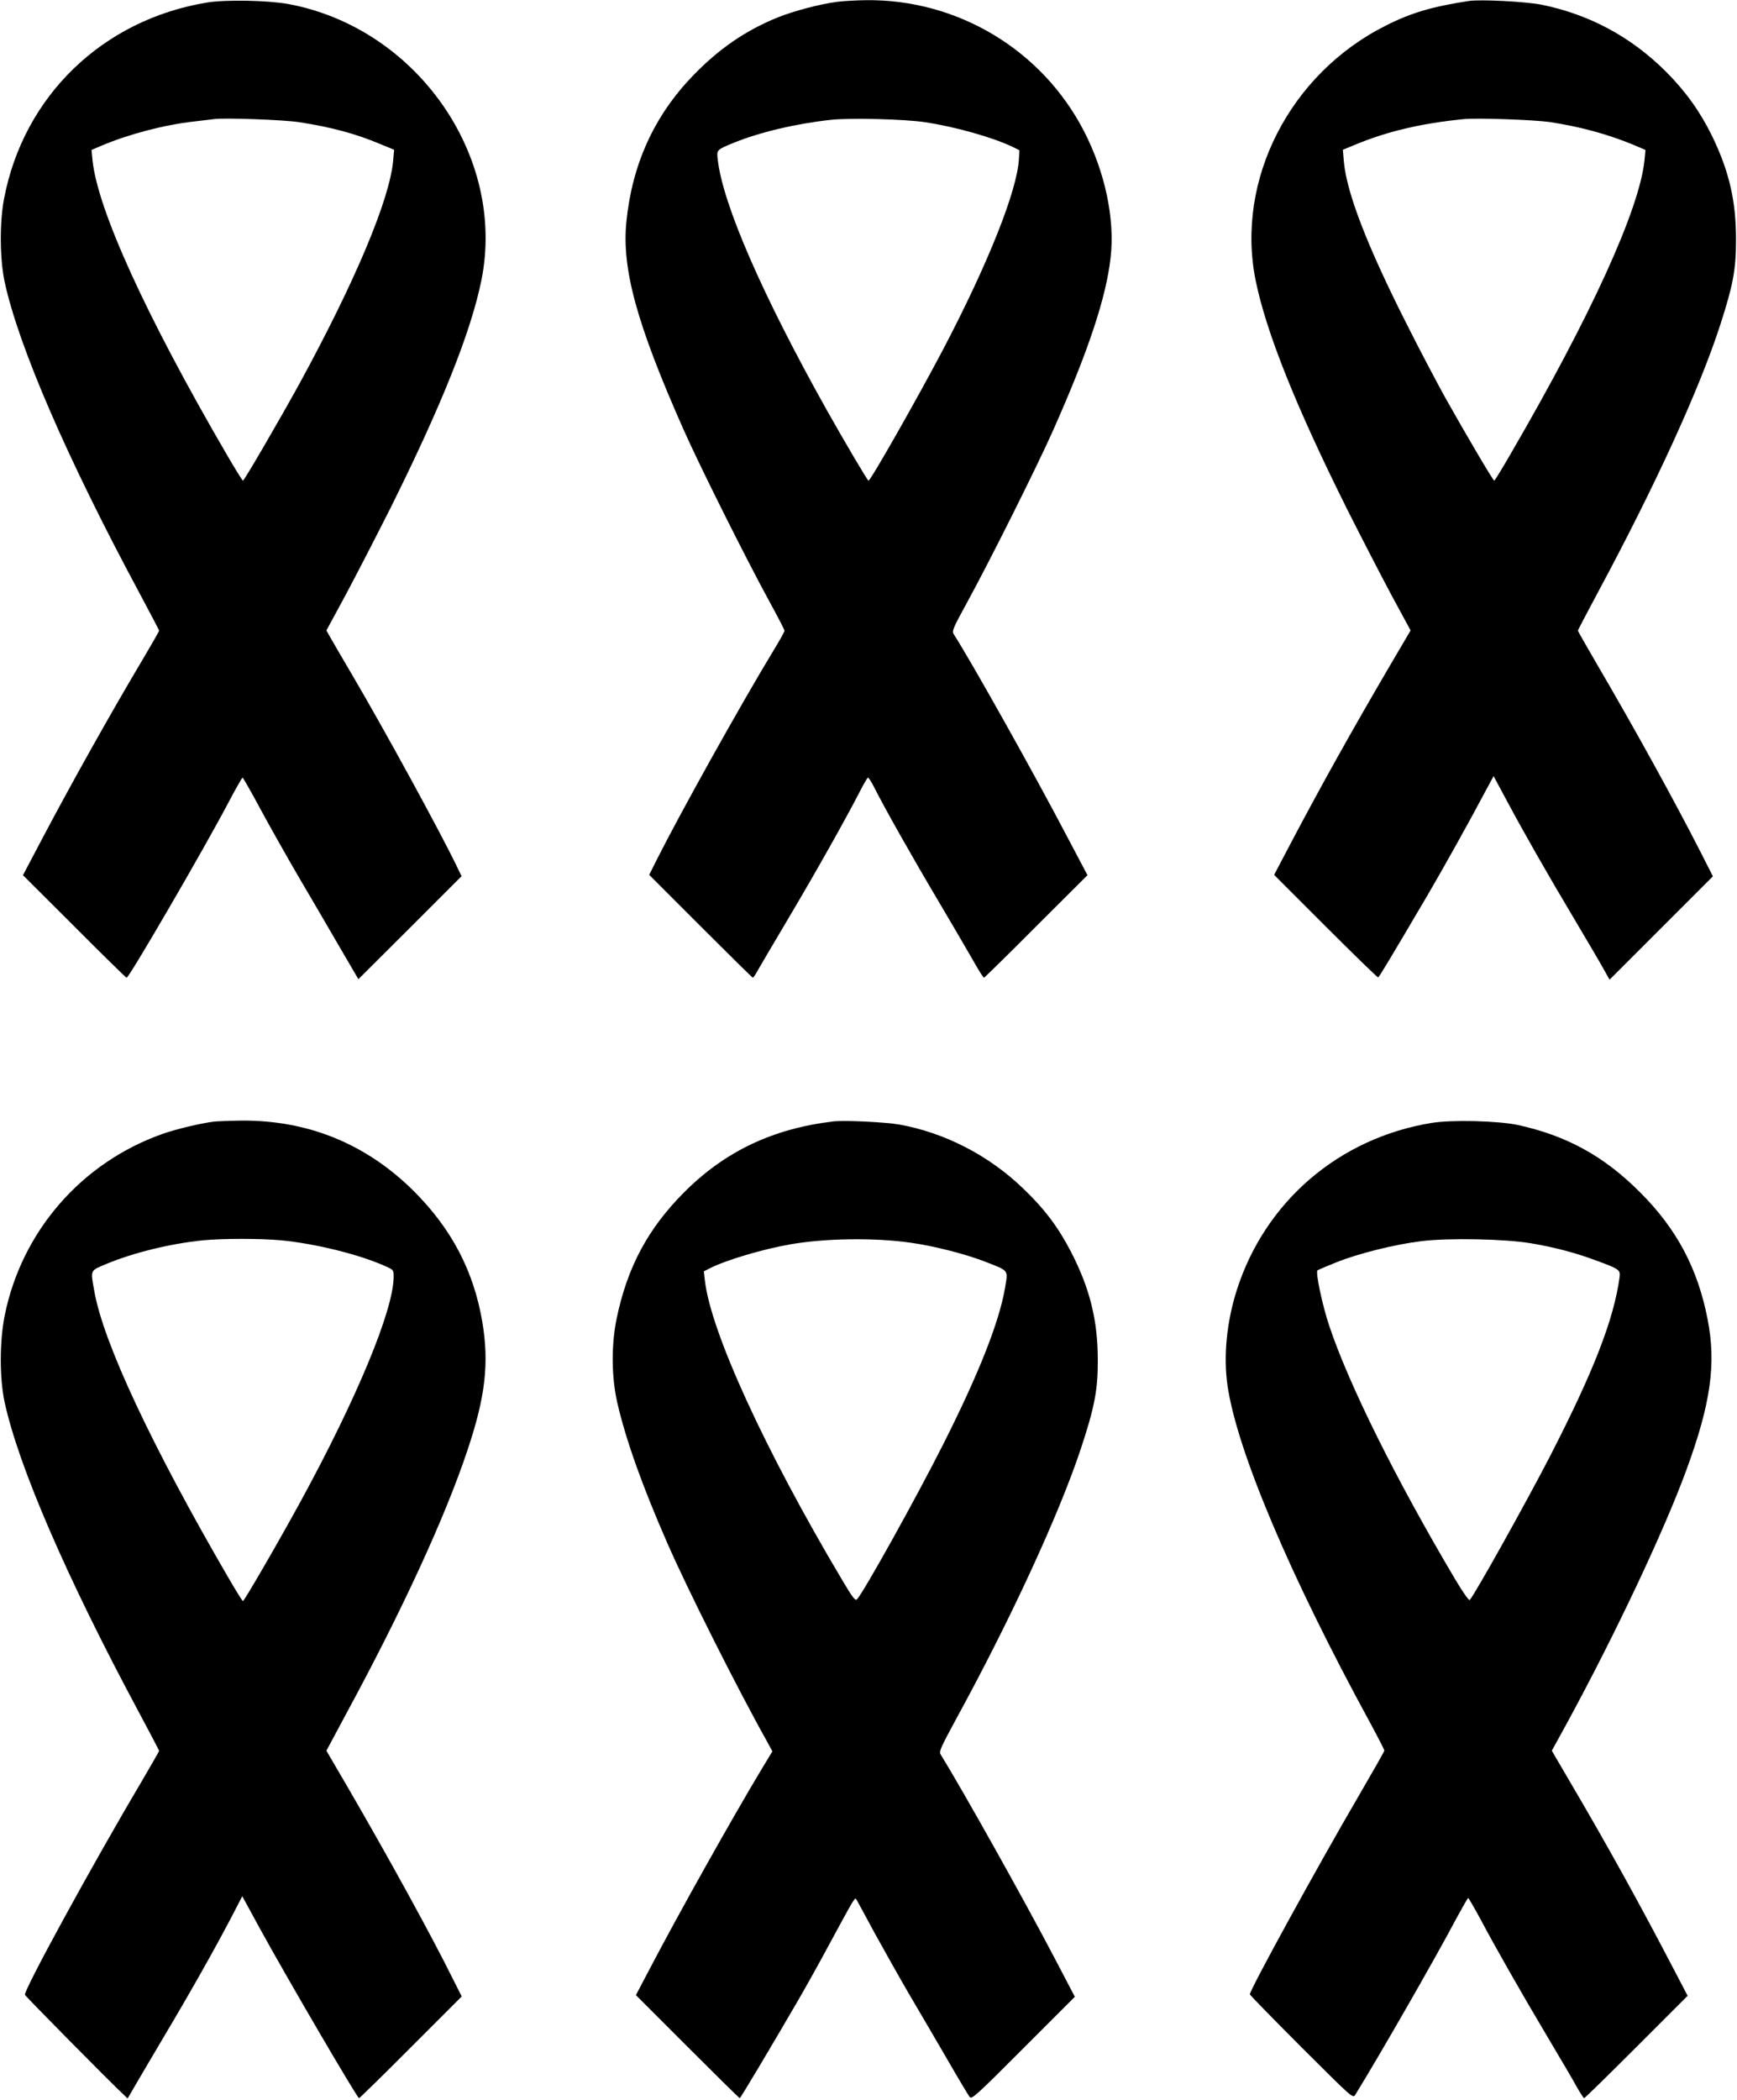
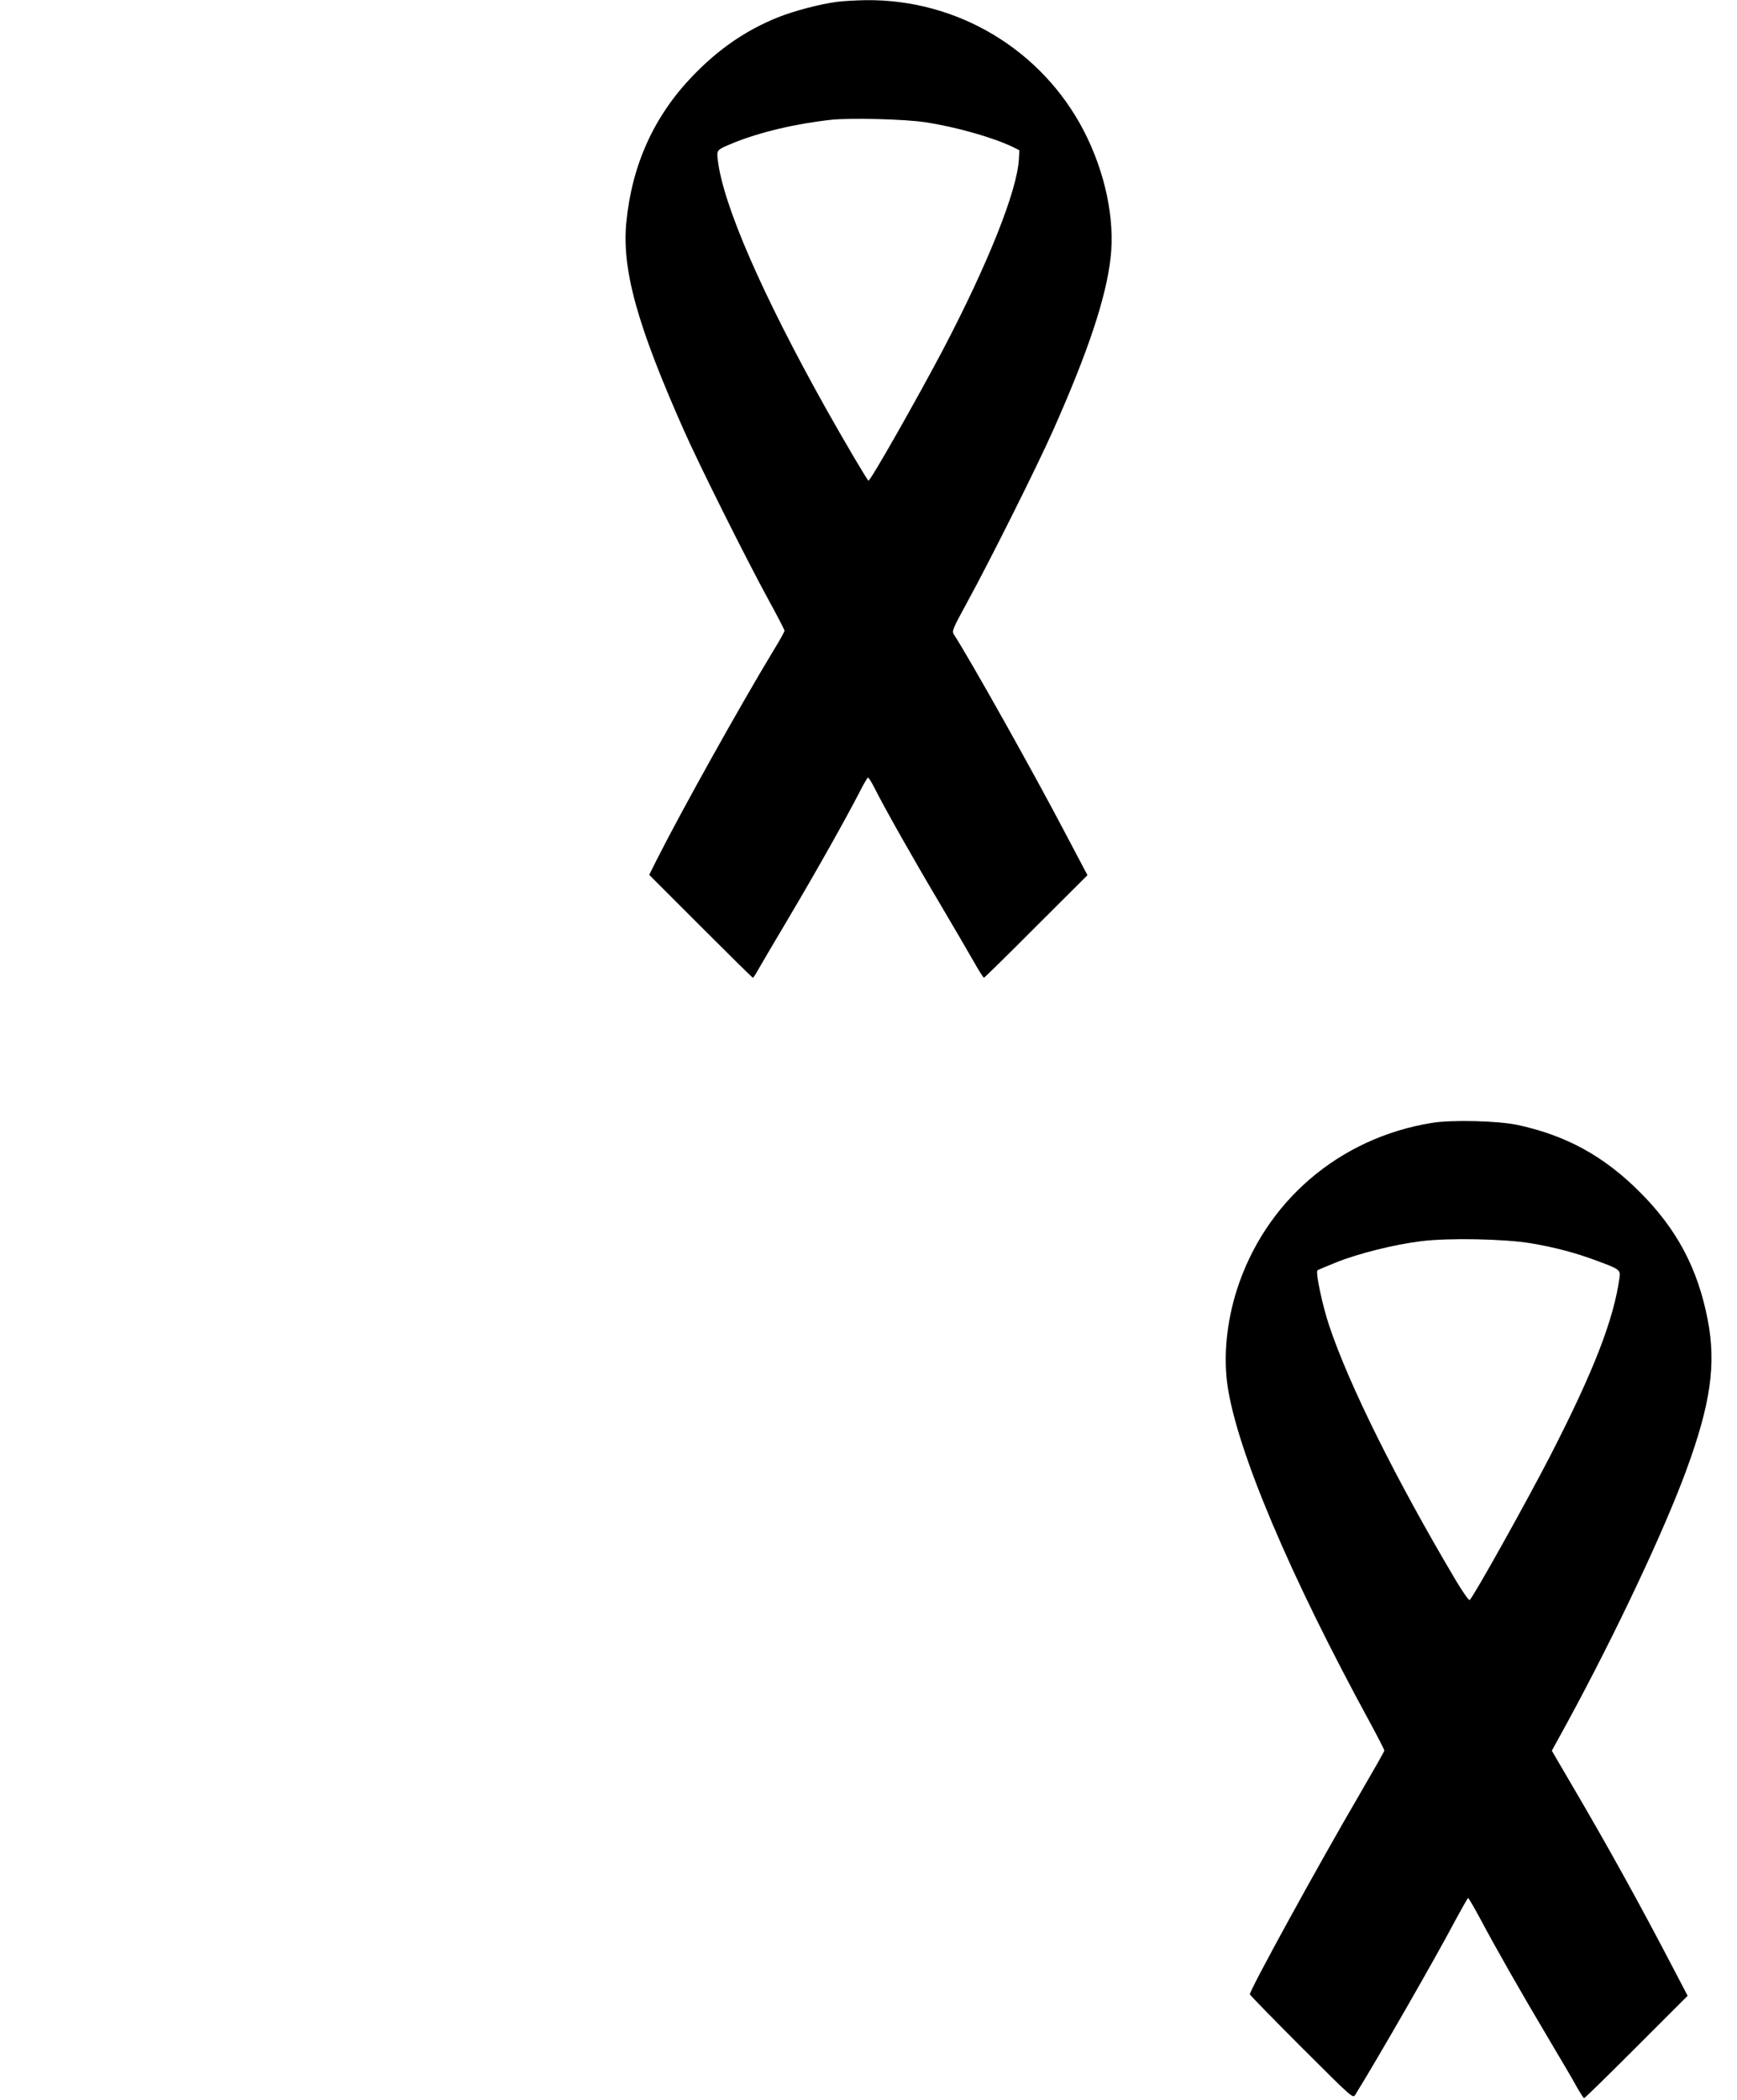
<svg xmlns="http://www.w3.org/2000/svg" version="1.0" width="1059pt" height="1280pt" viewBox="0 0 1059 1280" preserveAspectRatio="xMidYMid meet">
  <g transform="translate(0,1280) scale(0.1,-0.1)" fill="#000000" stroke="none">
-     <path d="M1265 12785 c-640 -104 -1123 -572 -1241 -1200 -27 -144 -25 -365 4 -502 85 -394 381 -1077 820 -1894 67 -125 122 -230 122 -234 0 -3 -42 -77 -93 -163 -195 -327 -439 -762 -621 -1107 l-116 -220 313 -312 c171 -172 315 -313 319 -313 15 0 469 780 618 1063 45 86 86 157 89 157 3 -1 51 -84 106 -187 55 -102 160 -288 232 -412 73 -124 186 -317 250 -428 l118 -202 315 314 314 314 -28 58 c-104 216 -444 838 -643 1176 -59 100 -117 200 -130 223 l-23 41 116 214 c63 118 186 356 273 529 311 624 492 1076 556 1392 153 756 -396 1540 -1180 1684 -125 22 -376 27 -490 9z m560 -730 c190 -29 344 -70 493 -133 l85 -35 -6 -66 c-21 -236 -230 -734 -572 -1361 -124 -225 -336 -590 -344 -590 -3 0 -48 72 -99 160 -492 845 -787 1493 -818 1793 l-6 63 63 27 c167 70 380 126 559 146 52 6 109 13 125 15 64 9 425 -4 520 -19z" />
    <path d="M5105 12789 c-103 -13 -263 -55 -363 -95 -195 -79 -359 -191 -518 -356 -236 -245 -370 -540 -405 -889 -29 -289 63 -624 349 -1269 97 -219 381 -787 522 -1045 51 -93 93 -174 93 -180 0 -5 -31 -62 -70 -125 -201 -332 -563 -981 -708 -1269 l-47 -94 314 -314 c172 -172 315 -313 318 -313 3 0 16 19 29 43 13 23 98 168 189 321 172 290 348 604 430 763 26 51 50 93 54 93 4 0 22 -28 39 -62 62 -124 241 -440 392 -694 84 -142 179 -305 211 -361 32 -57 61 -103 65 -103 3 0 147 141 318 313 l313 312 -132 250 c-191 365 -582 1063 -684 1220 -11 18 -3 37 78 185 140 255 434 843 530 1060 213 479 322 807 349 1049 27 235 -33 520 -162 771 -256 496 -770 805 -1329 799 -58 -1 -136 -5 -175 -10z m535 -734 c186 -28 412 -92 535 -151 l40 -20 -3 -54 c-11 -193 -187 -635 -462 -1160 -158 -300 -442 -800 -455 -800 -6 0 -145 236 -257 435 -391 699 -630 1247 -662 1521 -7 61 -8 60 96 103 162 66 384 118 598 141 119 12 445 4 570 -15z" />
-     <path d="M8955 12794 c-223 -34 -352 -72 -506 -150 -585 -293 -917 -942 -794 -1552 64 -316 245 -768 556 -1392 87 -173 210 -411 273 -529 l116 -214 -124 -211 c-231 -394 -422 -736 -606 -1085 l-102 -194 314 -314 c172 -172 316 -312 320 -311 7 3 66 101 303 504 87 148 254 447 346 621 l55 102 79 -147 c108 -202 249 -449 413 -724 76 -128 156 -264 177 -302 l38 -68 315 315 315 315 -73 144 c-160 314 -403 755 -632 1146 -65 111 -118 205 -118 208 0 3 55 108 122 233 351 653 620 1241 747 1634 77 239 95 334 95 512 1 237 -41 421 -148 640 -72 146 -159 268 -281 390 -211 210 -465 347 -755 406 -92 19 -374 34 -445 23z m494 -738 c183 -28 351 -73 510 -139 l73 -31 -6 -63 c-31 -300 -326 -947 -818 -1793 -51 -88 -95 -160 -98 -160 -7 0 -176 287 -301 510 -50 91 -156 291 -233 445 -241 476 -366 800 -383 991 l-6 71 75 31 c195 81 402 130 663 156 83 8 424 -4 524 -18z" />
-     <path d="M1305 5963 c-77 -9 -236 -47 -314 -75 -495 -175 -860 -595 -963 -1110 -31 -158 -31 -380 0 -525 85 -391 377 -1067 818 -1889 68 -127 124 -234 124 -237 0 -3 -49 -88 -108 -189 -300 -506 -719 -1273 -710 -1298 3 -9 521 -534 596 -603 l30 -29 43 74 c23 40 104 177 179 304 158 265 308 531 408 722 l69 133 108 -198 c164 -299 593 -1033 604 -1033 3 0 146 139 316 310 l310 310 -54 107 c-131 265 -395 745 -642 1170 l-129 221 120 224 c342 631 605 1202 740 1608 110 327 133 532 90 785 -53 308 -186 562 -414 791 -291 291 -649 437 -1057 433 -74 -1 -147 -4 -164 -6z m411 -724 c208 -20 479 -87 637 -159 45 -20 47 -22 47 -63 -1 -203 -224 -740 -566 -1367 -129 -237 -345 -610 -353 -610 -3 0 -42 62 -86 138 -470 808 -765 1438 -820 1751 -24 133 -27 124 73 166 162 68 390 124 587 144 119 12 357 12 481 0z" />
-     <path d="M5080 5964 c-369 -44 -661 -183 -910 -433 -220 -221 -346 -456 -411 -771 -33 -161 -31 -358 5 -513 53 -228 151 -503 306 -857 119 -273 428 -888 606 -1205 l33 -61 -66 -109 c-182 -303 -505 -879 -683 -1219 l-83 -158 314 -314 c173 -173 316 -314 319 -314 5 0 189 309 357 598 45 78 131 231 189 340 161 297 156 288 166 272 5 -8 56 -103 114 -210 59 -107 154 -276 212 -375 58 -99 161 -274 228 -390 67 -116 128 -218 136 -228 12 -16 42 11 327 297 l314 314 -133 254 c-187 356 -547 999 -685 1223 -11 18 0 42 91 210 335 612 632 1256 764 1655 83 250 104 360 103 540 0 242 -49 438 -164 660 -77 149 -162 262 -291 385 -209 202 -478 340 -755 390 -86 15 -334 27 -403 19z m470 -739 c144 -20 335 -69 456 -116 148 -58 140 -47 121 -162 -36 -208 -160 -522 -377 -952 -166 -329 -484 -900 -525 -944 -11 -11 -27 10 -92 120 -472 794 -802 1515 -836 1827 l-6 52 37 19 c99 50 324 117 492 146 213 37 511 41 730 10z" />
    <path d="M8729 5955 c-565 -92 -1015 -478 -1188 -1017 -63 -198 -83 -406 -57 -586 59 -398 380 -1157 870 -2055 47 -87 86 -163 86 -168 0 -5 -70 -128 -155 -274 -245 -419 -665 -1184 -665 -1212 0 -4 141 -149 314 -322 312 -311 314 -314 329 -290 141 228 488 832 612 1067 39 72 73 132 76 132 3 0 36 -57 74 -127 97 -183 252 -454 413 -725 76 -128 156 -263 176 -301 21 -37 41 -67 44 -67 4 0 147 140 319 312 l312 312 -81 155 c-206 396 -410 765 -629 1137 l-118 202 95 173 c293 539 589 1166 725 1537 149 406 183 647 130 919 -60 309 -187 550 -411 774 -220 221 -448 346 -745 411 -120 26 -404 33 -526 13z m606 -734 c146 -25 272 -58 402 -107 136 -50 143 -55 137 -101 -36 -258 -157 -570 -423 -1088 -145 -281 -459 -844 -491 -879 -4 -4 -44 52 -87 125 -362 610 -649 1188 -769 1547 -42 125 -84 325 -72 338 3 3 55 25 115 49 134 54 359 110 518 129 169 21 508 14 670 -13z" />
  </g>
</svg>